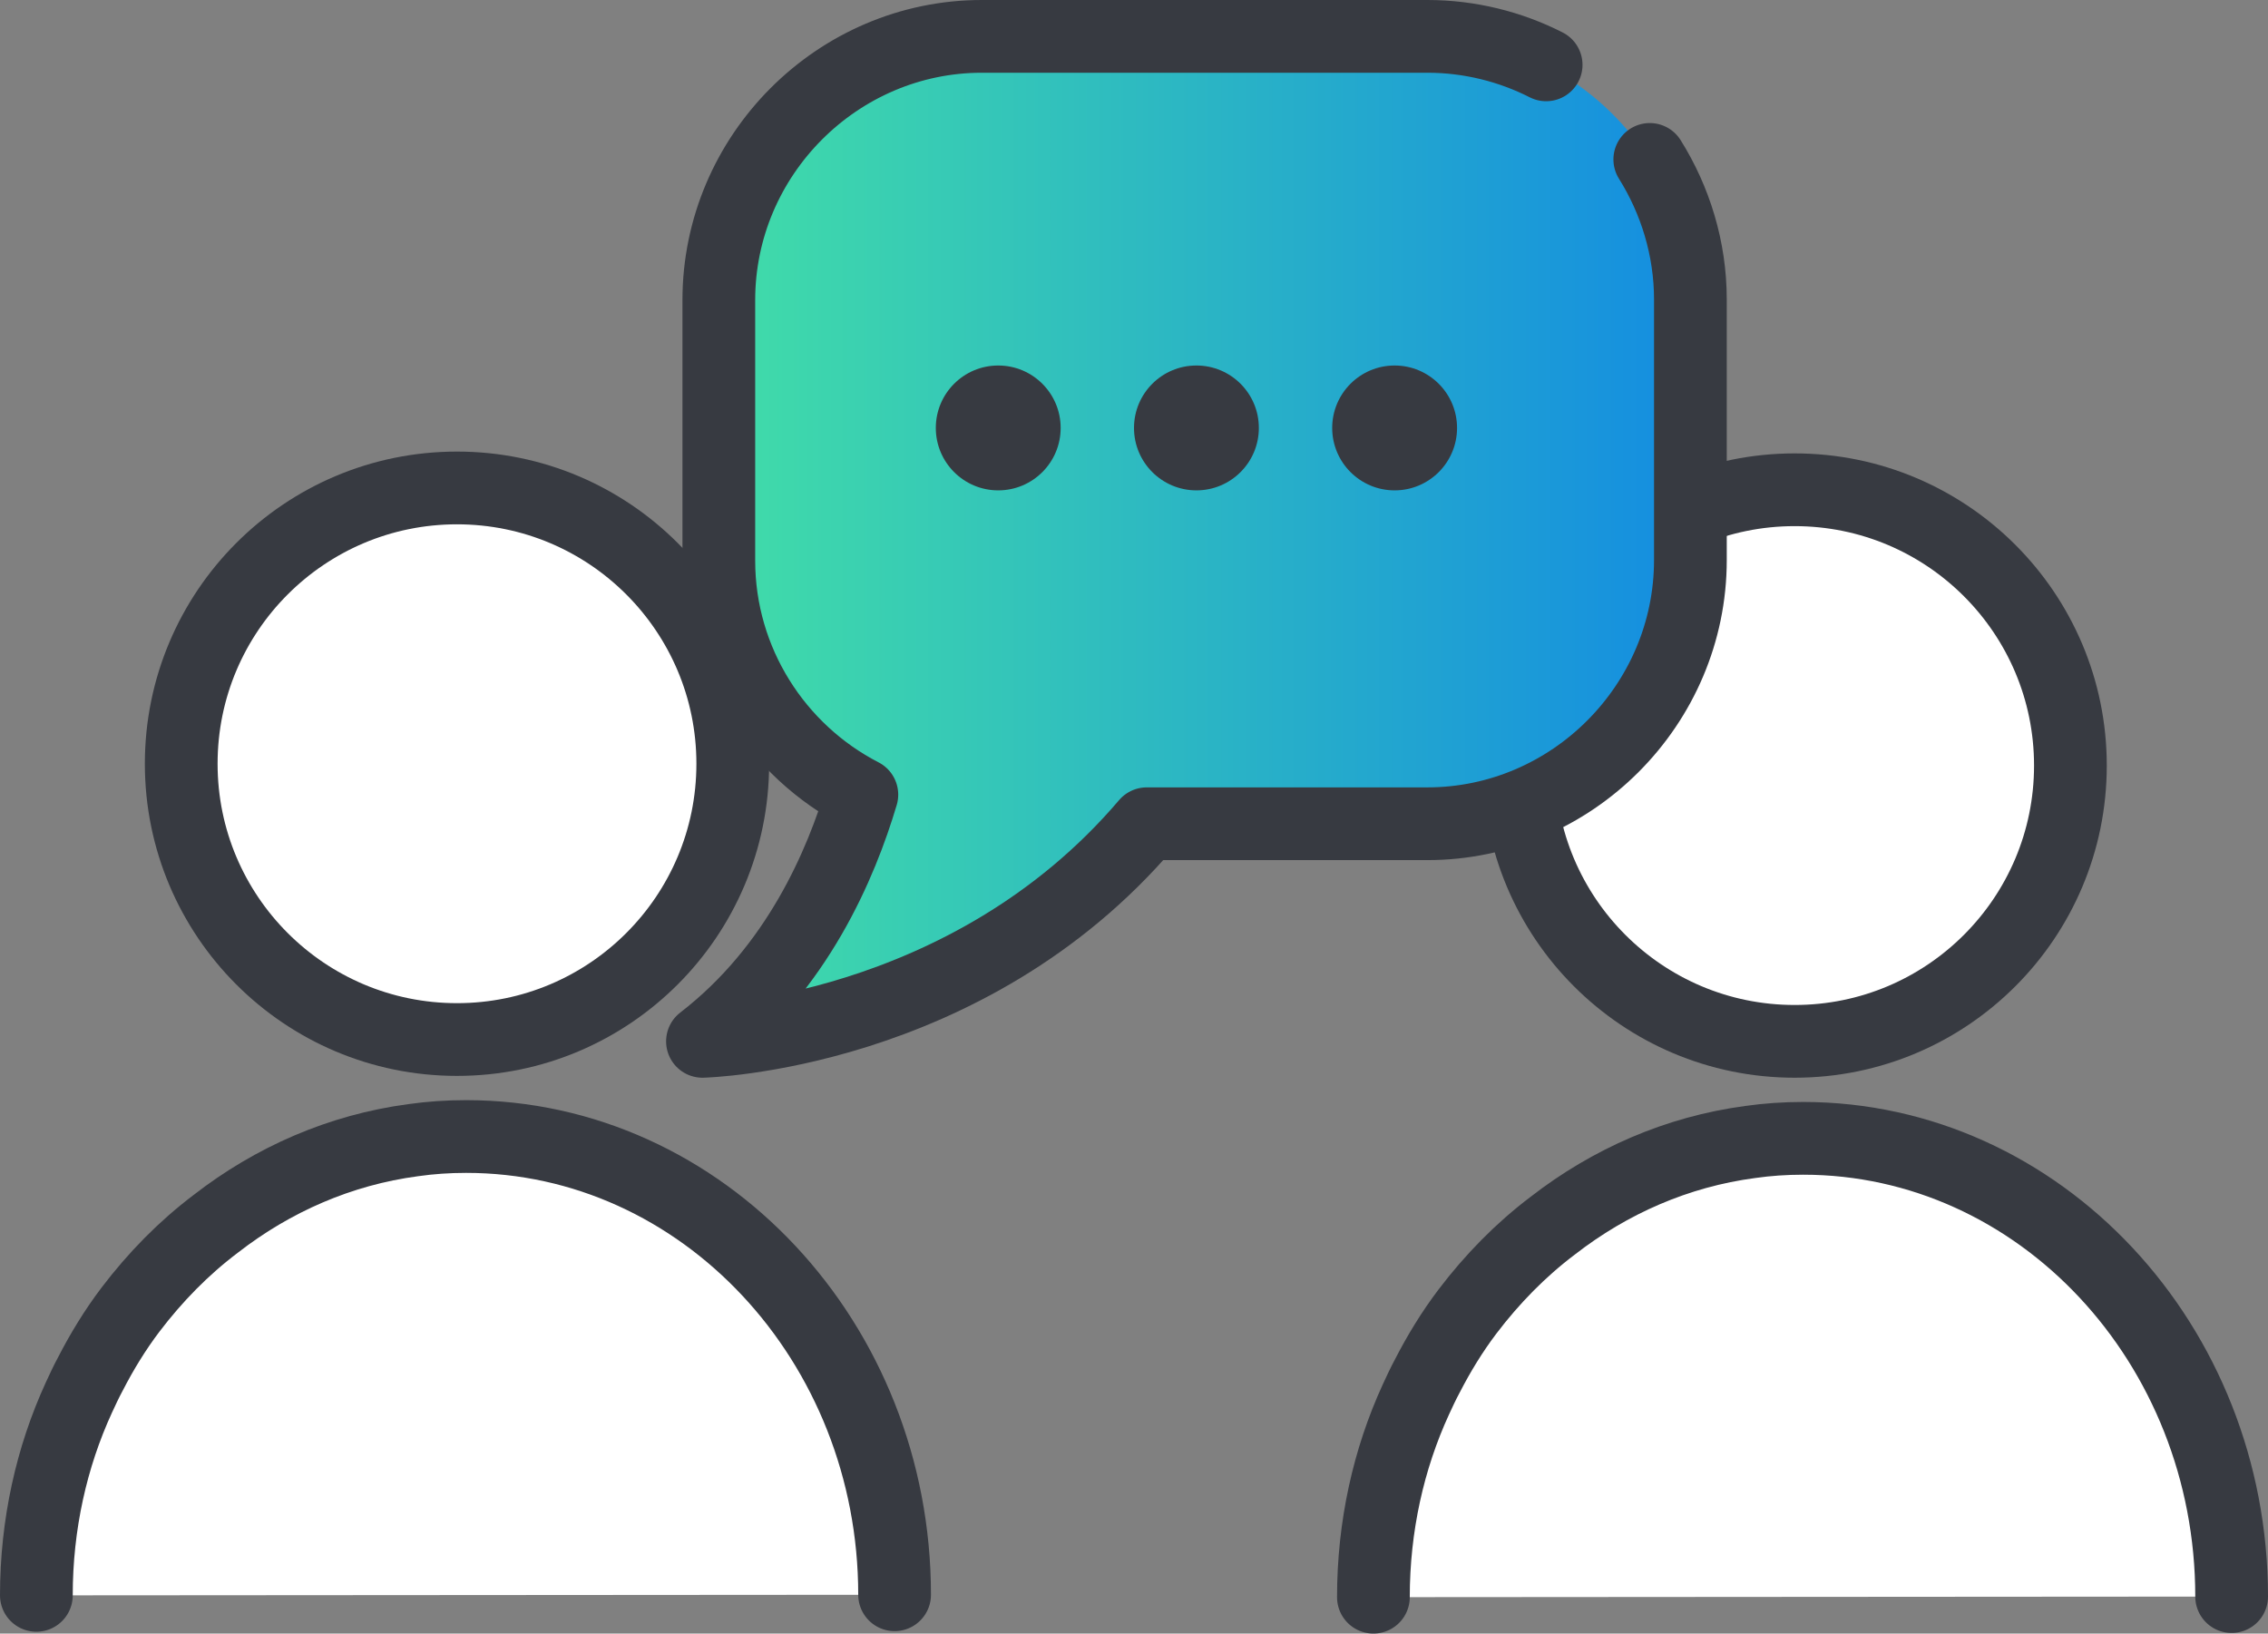
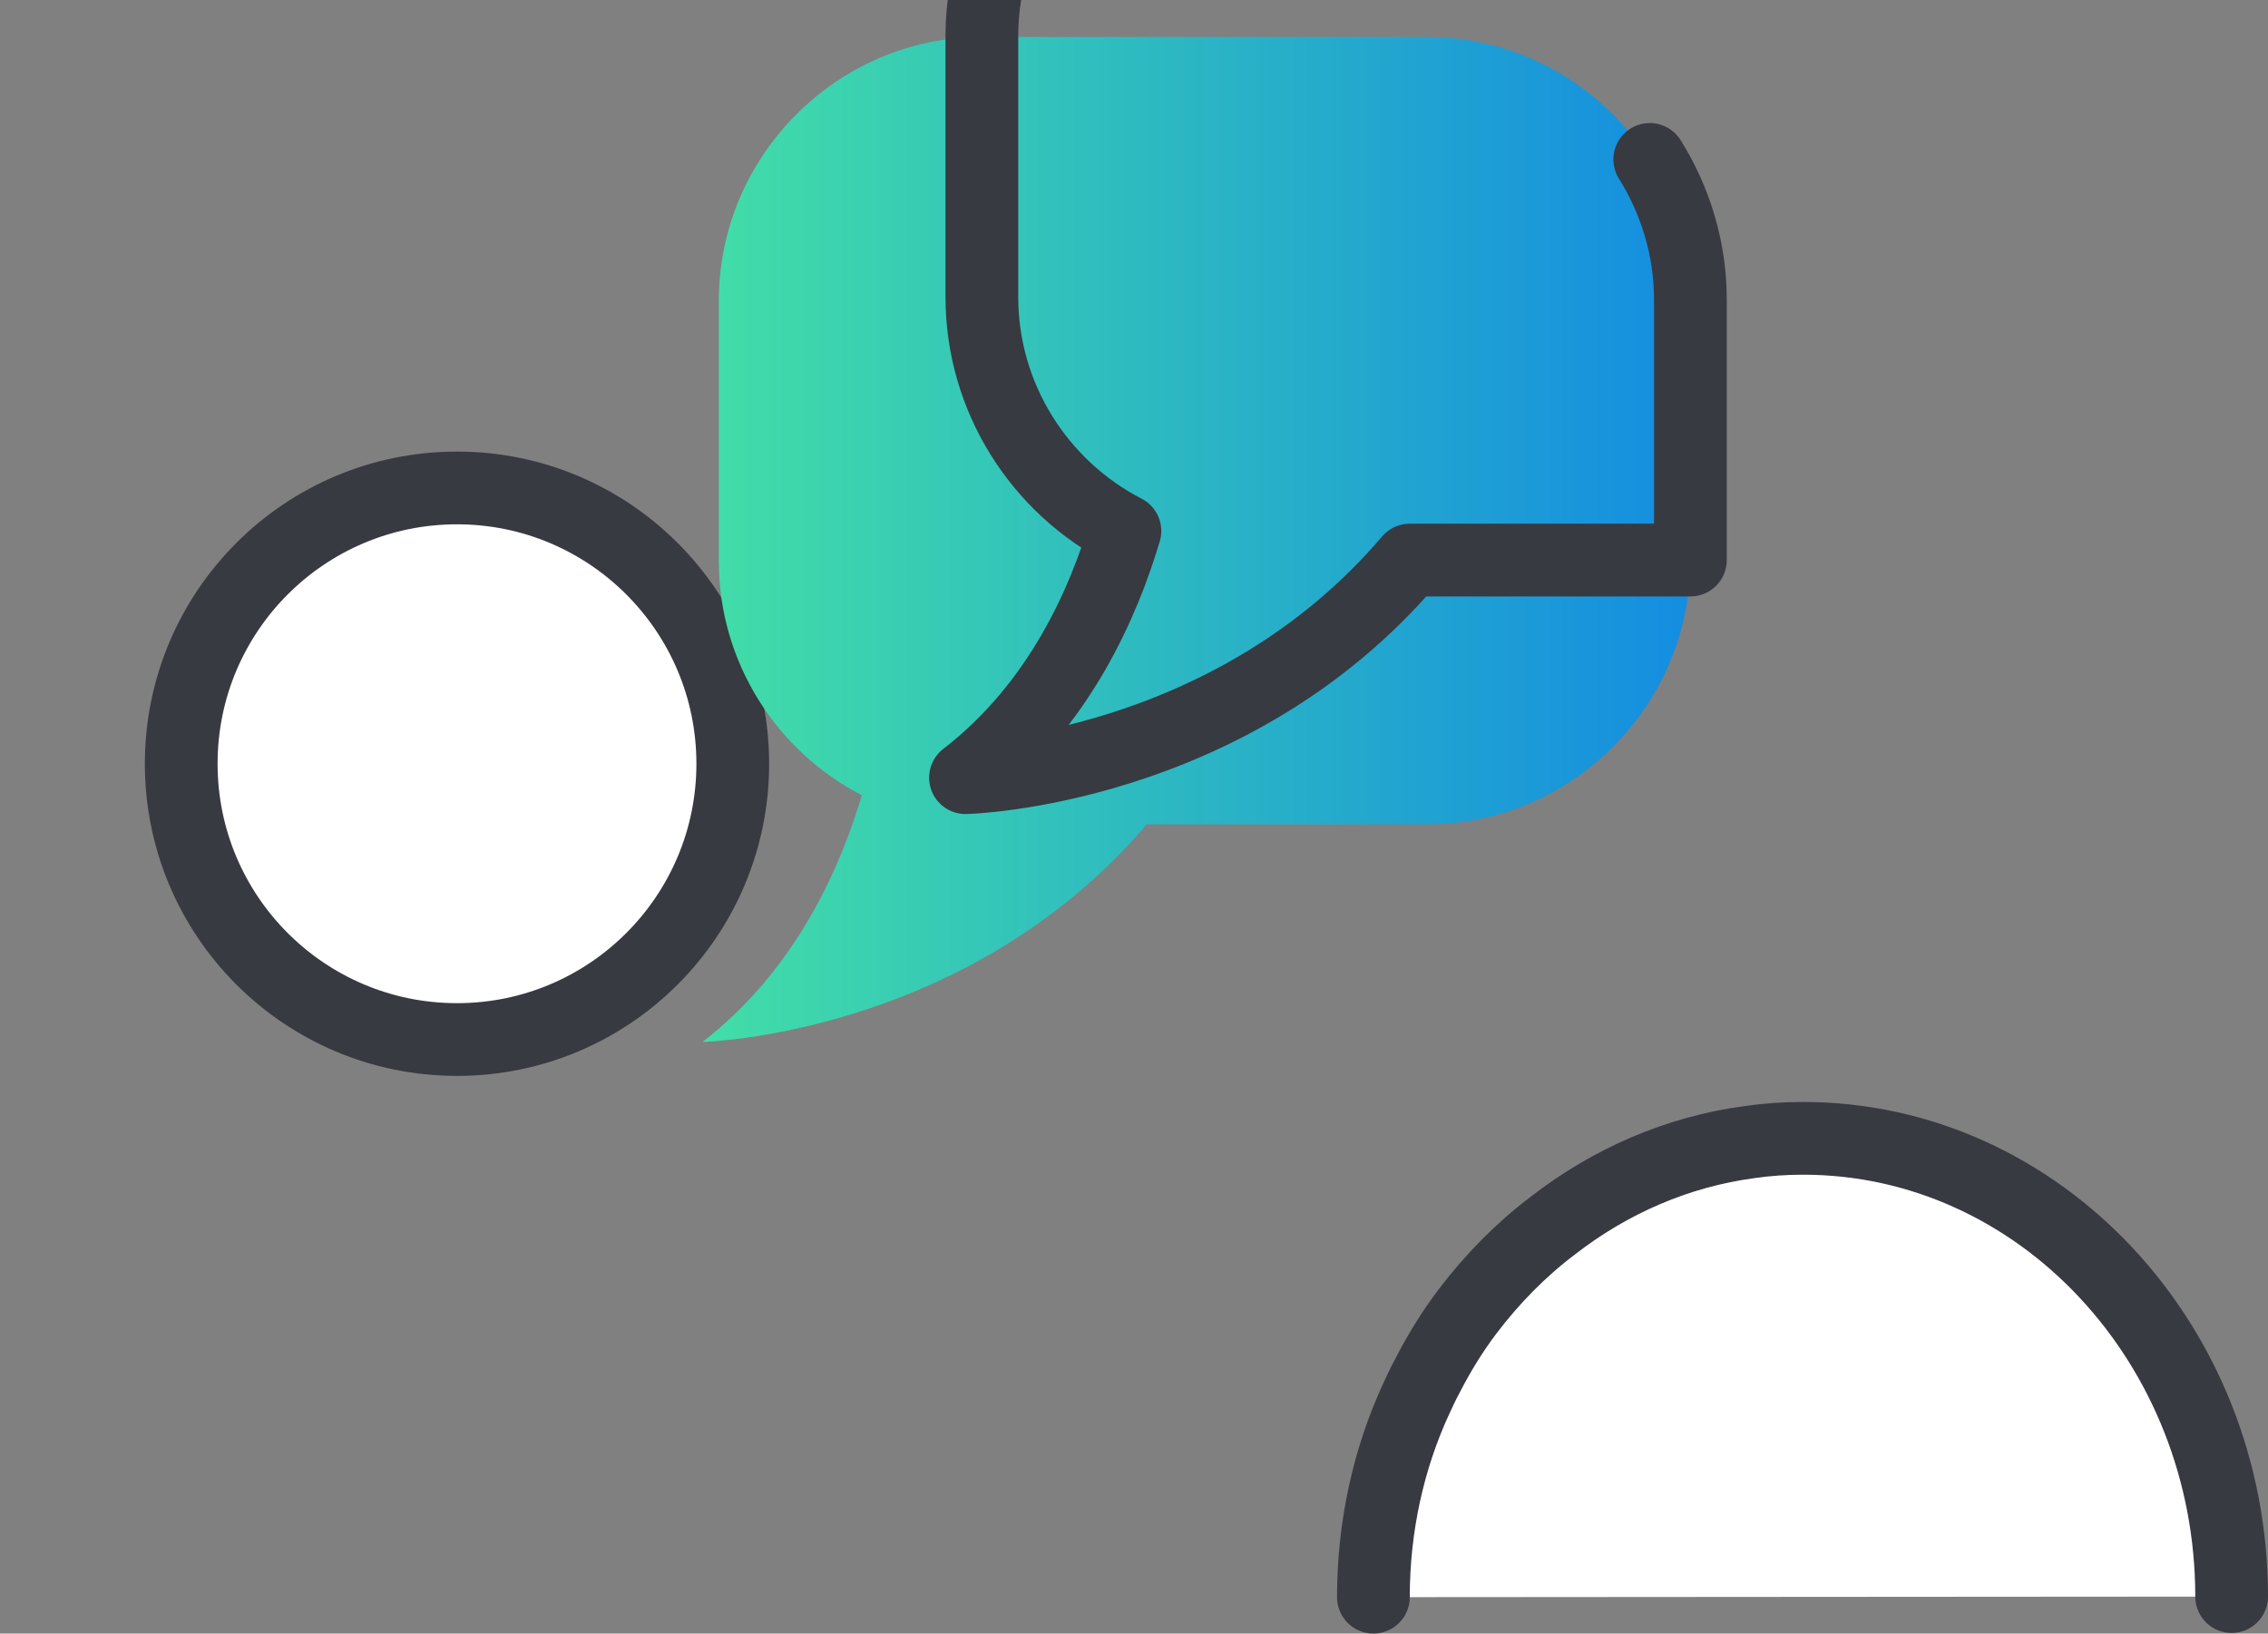
<svg xmlns="http://www.w3.org/2000/svg" id="Ebene_1" data-name="Ebene 1" viewBox="0 0 37.42 26.95">
  <rect x="0" y="0" width="37.42" height="26.95" fill="#808080" stroke="none" />
  <defs>
    <style>
      .cls-1 {
        fill: url(#Unbenannter_Verlauf);
      }

      .cls-2 {
        fill: #fff;
      }

      .cls-2, .cls-3 {
        stroke: #373a41;
        stroke-linecap: round;
        stroke-linejoin: round;
        stroke-width: 1.2px;
      }

      .cls-3 {
        fill: none;
      }

      .cls-4 {
        fill: #373a41;
      }
    </style>
    <linearGradient id="Unbenannter_Verlauf" data-name="Unbenannter Verlauf" x1="11.59" y1="27.97" x2="27.89" y2="27.97" gradientTransform="translate(0 36.87) scale(1 -1)" gradientUnits="userSpaceOnUse">
      <stop offset="0" stop-color="#42dea7" />
      <stop offset="1" stop-color="#148de1" />
    </linearGradient>
  </defs>
-   <path class="cls-2" d="M14.76,26.31c0-4.17-3.17-7.56-7.07-7.56-.3,0-.59.02-.87.06-1.21.16-2.32.65-3.26,1.38-.53.4-1,.88-1.41,1.42-.25.33-.47.69-.66,1.06-.07.13-.13.26-.19.39-.45.98-.7,2.09-.7,3.26" />
  <path class="cls-2" d="M36.82,26.34c0-4.17-3.17-7.56-7.07-7.56-.3,0-.59.02-.87.06-1.21.16-2.32.65-3.26,1.38-.53.4-1,.88-1.41,1.42-.25.33-.47.69-.66,1.06-.07.13-.13.26-.19.39-.45.98-.7,2.09-.7,3.26" />
-   <circle class="cls-2" cx="29.61" cy="12.63" r="4.55" />
  <circle class="cls-2" cx="7.54" cy="12.6" r="4.55" />
  <path class="cls-1" d="M27.89,4.95v4.3c0,2.39-1.96,4.35-4.34,4.35h-4.63c-2.97,3.49-7.33,3.59-7.33,3.59,1.57-1.21,2.29-2.93,2.63-4.07-1.4-.72-2.36-2.19-2.36-3.86v-4.3c0-2.39,1.96-4.35,4.34-4.35h7.35c2.38,0,4.34,1.96,4.34,4.35h0Z" />
-   <path class="cls-3" d="M27.22,2.63c.42.67.67,1.47.67,2.31v4.3c0,2.39-1.96,4.35-4.34,4.35h-4.63c-2.97,3.49-7.33,3.59-7.33,3.59,1.57-1.21,2.29-2.93,2.63-4.07-1.4-.72-2.36-2.19-2.36-3.86v-4.3c0-2.39,1.96-4.35,4.34-4.35h7.35c.7,0,1.37.17,1.96.47" />
-   <circle class="cls-4" cx="19.74" cy="7.06" r="1.03" />
-   <circle class="cls-4" cx="16.47" cy="7.06" r="1.03" />
-   <circle class="cls-4" cx="23.01" cy="7.06" r="1.03" />
+   <path class="cls-3" d="M27.22,2.63c.42.67.67,1.47.67,2.31v4.3h-4.63c-2.97,3.49-7.33,3.59-7.33,3.59,1.57-1.21,2.29-2.93,2.63-4.07-1.4-.72-2.36-2.19-2.36-3.86v-4.3c0-2.39,1.96-4.35,4.34-4.35h7.35c.7,0,1.37.17,1.96.47" />
</svg>